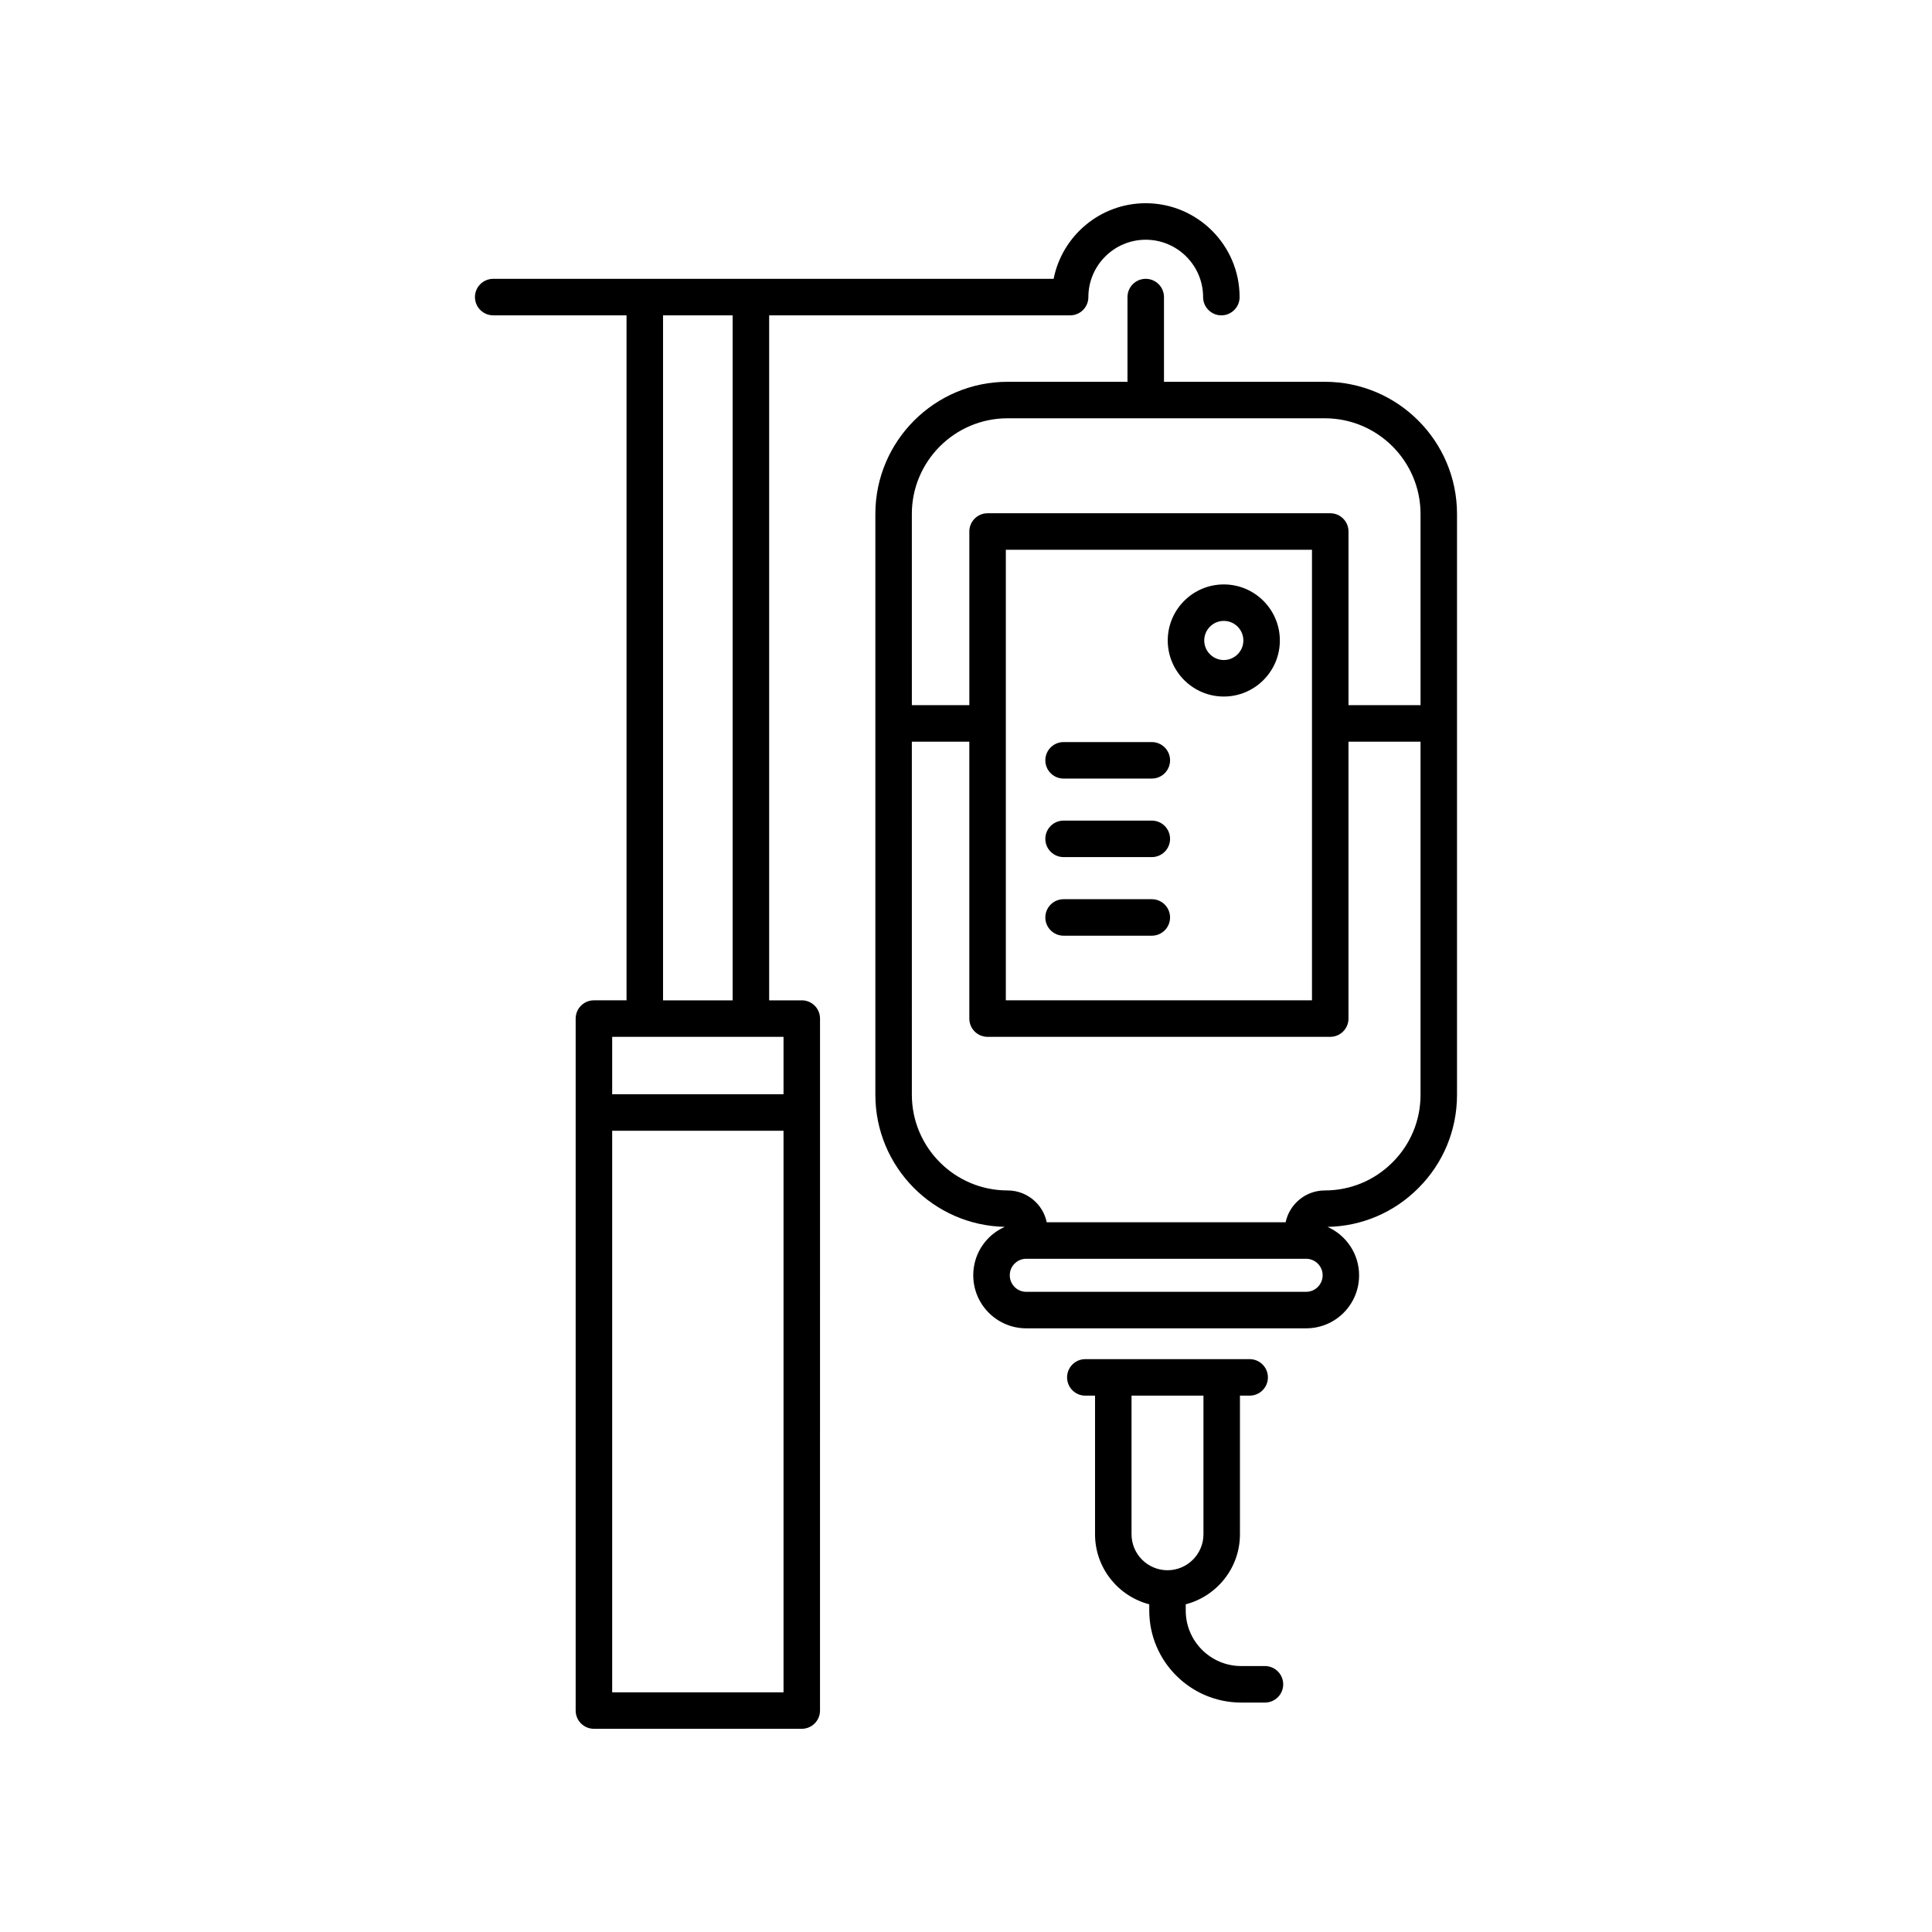
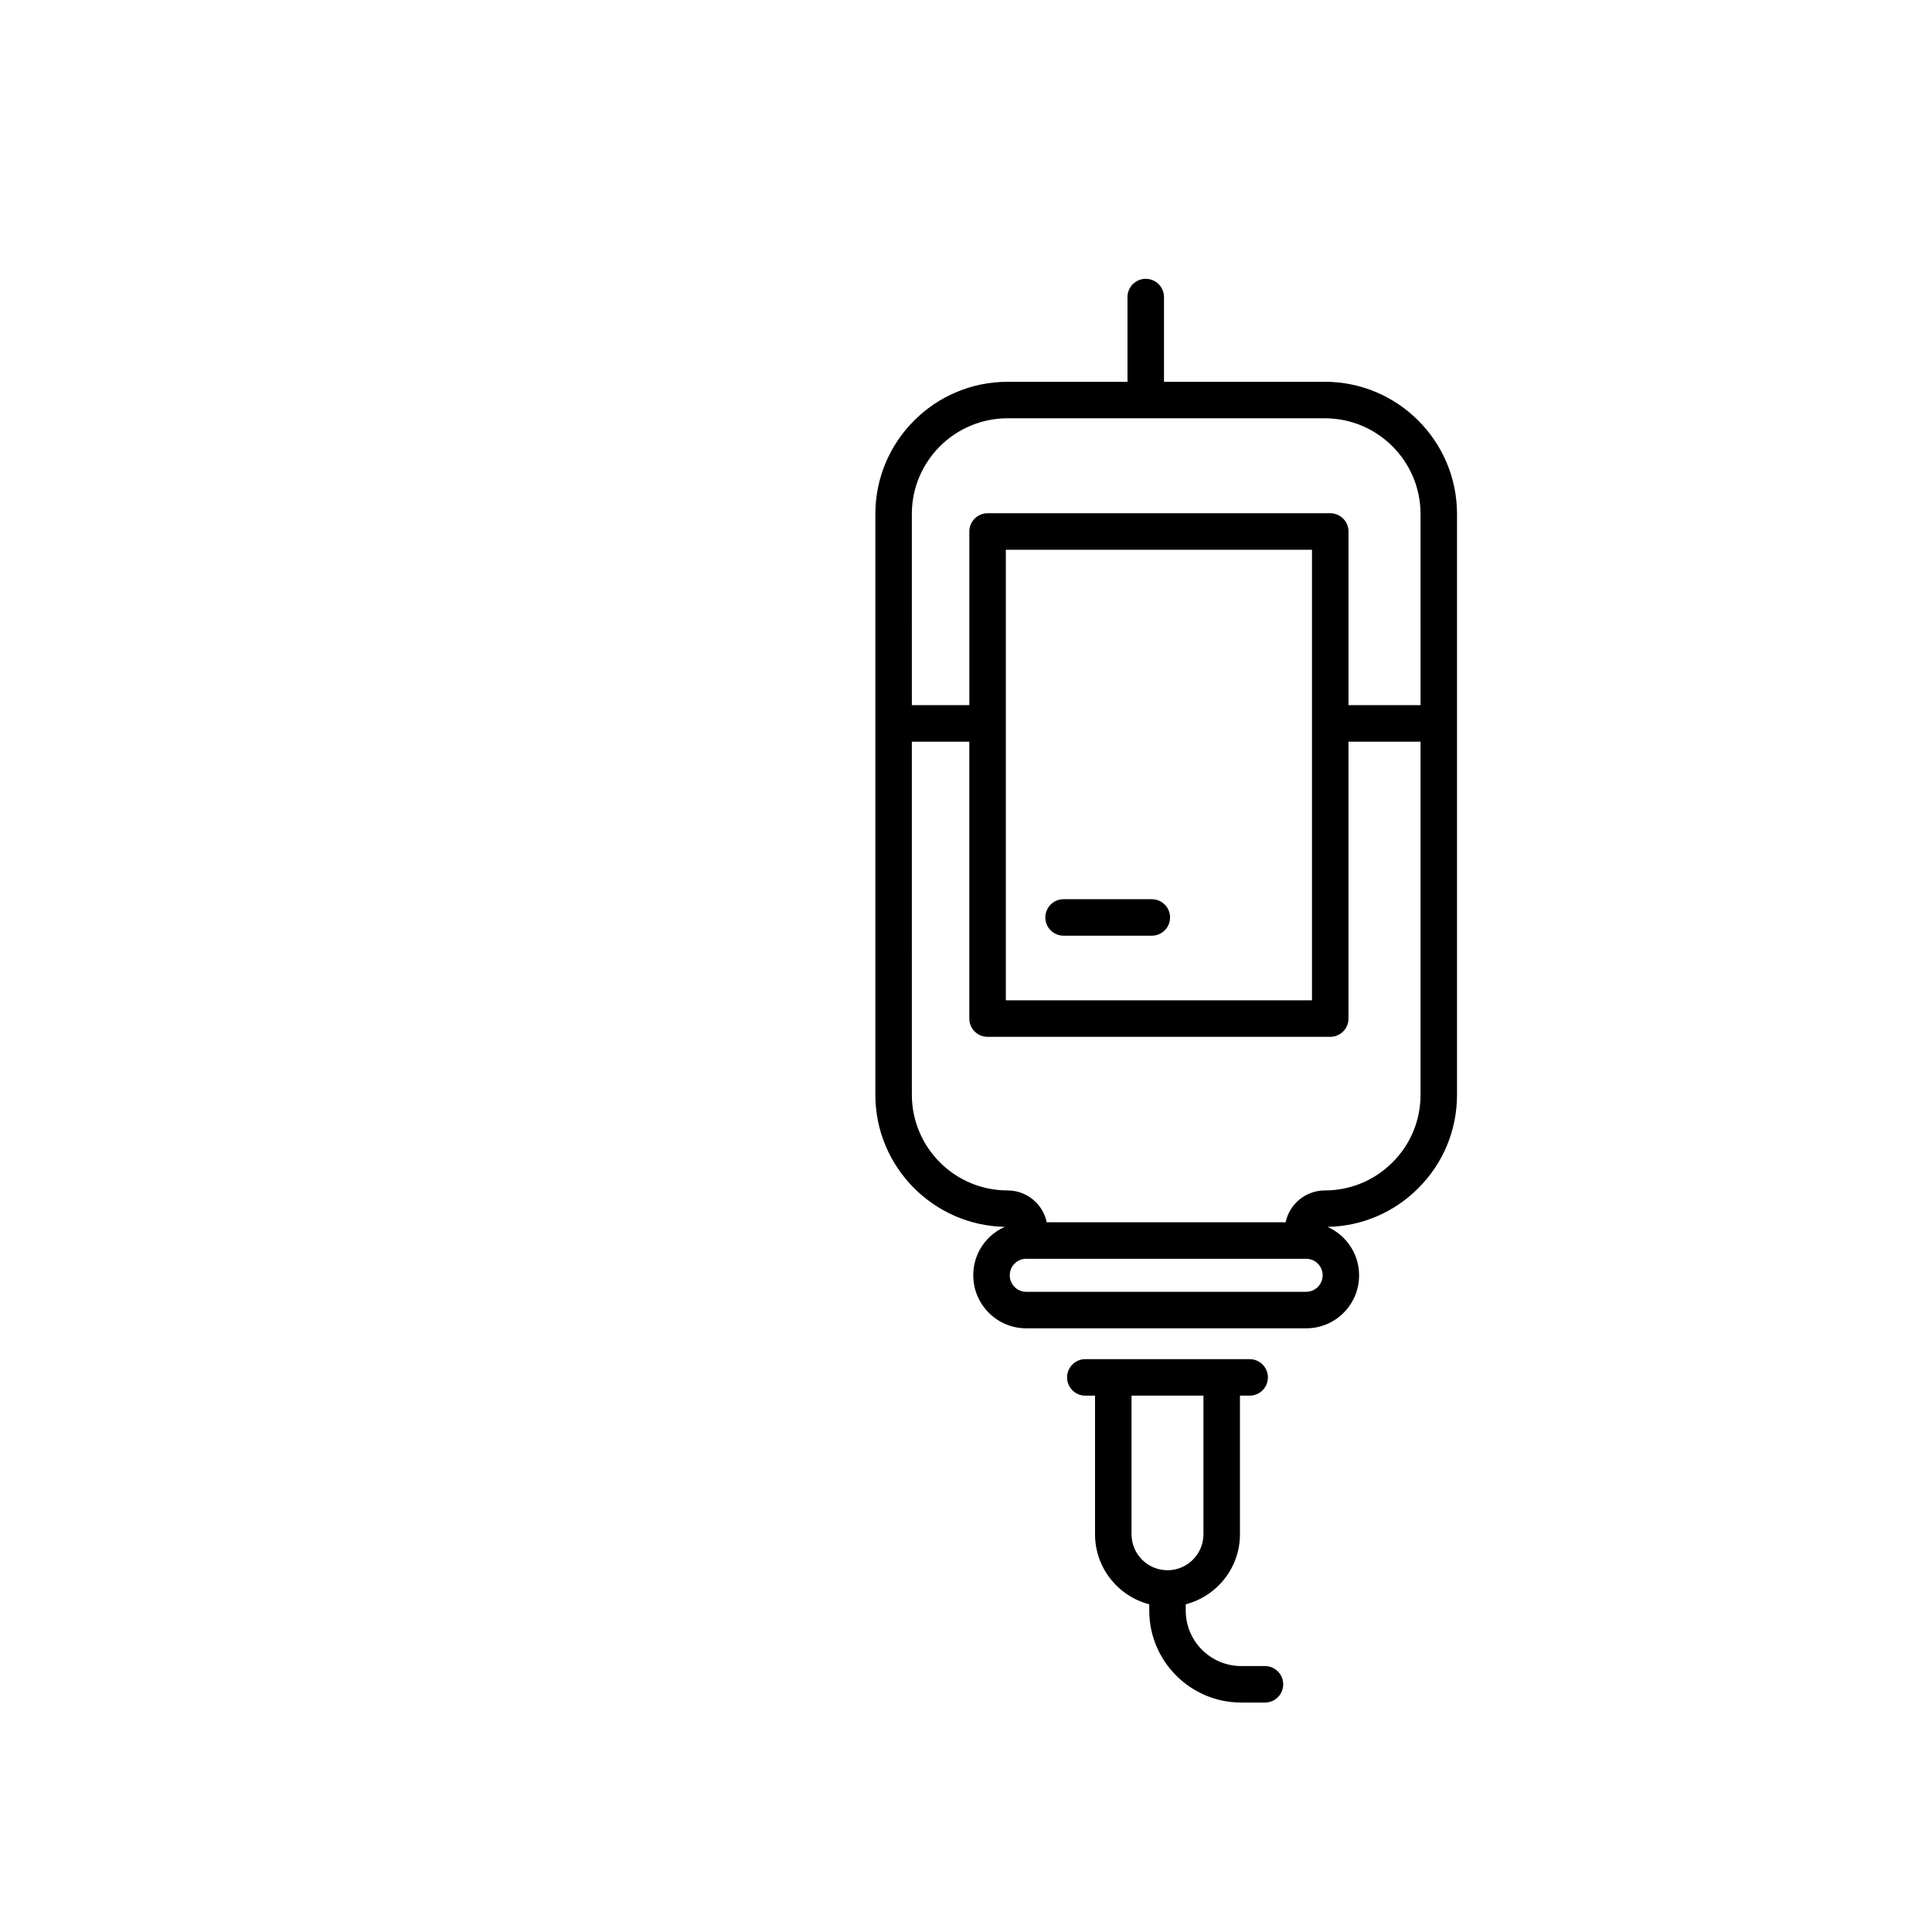
<svg xmlns="http://www.w3.org/2000/svg" fill="#000000" width="800px" height="800px" version="1.1" viewBox="144 144 512 512">
  <g>
    <path d="m495.1 245.18h-42.633v-22.453c0-2.672-2.168-4.836-4.836-4.836-2.672 0-4.836 2.168-4.836 4.836v22.453h-31.785c-19.316 0-35.031 15.715-35.031 35.031v153.91c0 19.07 15.316 34.617 34.289 35.008-1.551 0.691-2.988 1.656-4.227 2.898-2.656 2.648-4.117 6.184-4.117 9.941 0 7.75 6.297 14.051 14.035 14.051h74.172c3.758 0 7.285-1.461 9.934-4.109 2.648-2.656 4.109-6.184 4.109-9.934 0-5.719-3.441-10.645-8.359-12.836 9.078-0.18 17.59-3.797 24.035-10.246 6.625-6.609 10.273-15.402 10.273-24.766v-153.91c0.008-19.324-15.707-35.039-35.023-35.039zm-84.094 9.672h36.59c0.012 0 0.023 0.004 0.035 0.004 0.012 0 0.023-0.004 0.035-0.004h47.434c13.98 0 25.355 11.375 25.355 25.355l0.004 50.664h-19.094v-46.02c0-2.672-2.168-4.836-4.836-4.836h-90.809c-2.672 0-4.836 2.168-4.836 4.836v46.02h-15.234l-0.004-50.668c0-13.98 11.379-25.352 25.359-25.352zm80.684 154.24h-81.133v-119.4l81.133-0.004zm1.535 75.973c-0.828 0.828-1.926 1.281-3.098 1.281h-74.164c-2.41 0-4.363-1.965-4.363-4.379 0-1.176 0.453-2.273 1.281-3.098 0.828-0.828 1.918-1.281 3.082-1.281h74.172c2.414 0 4.379 1.965 4.379 4.379-0.008 1.172-0.461 2.273-1.289 3.098zm19.797-33.023c-4.793 4.797-11.16 7.438-17.922 7.438-5.109 0-9.391 3.629-10.395 8.438h-63.316c-0.414-2.012-1.402-3.848-2.875-5.332-2.004-2.004-4.672-3.109-7.508-3.109-13.98 0-25.355-11.375-25.355-25.355l-0.004-93.57h15.234v73.387c0 2.672 2.168 4.836 4.836 4.836l90.809-0.004c2.672 0 4.836-2.168 4.836-4.836v-73.383h19.094v93.578c0.004 6.769-2.637 13.133-7.434 17.914z" />
    <path d="m479.22 585.52h-6.289c-8.105 0-14.699-6.594-14.699-14.699v-1.664c8.254-2.152 14.367-9.648 14.367-18.559v-36.738h2.574c2.672 0 4.836-2.168 4.836-4.836 0-2.672-2.168-4.836-4.836-4.836h-43.551c-2.672 0-4.836 2.168-4.836 4.836 0 2.672 2.168 4.836 4.836 4.836h2.574v36.738c0 8.918 6.117 16.41 14.367 18.559v1.664c0 13.441 10.934 24.375 24.375 24.375h6.289c2.672 0 4.836-2.168 4.836-4.836-0.008-2.676-2.172-4.84-4.844-4.84zm-35.352-34.922v-36.738h19.059v36.738c0 5.254-4.277 9.531-9.531 9.531-5.258-0.004-9.527-4.277-9.527-9.531z" />
-     <path d="m425.86 350.33h23.383c2.672 0 4.836-2.168 4.836-4.836 0-2.672-2.168-4.836-4.836-4.836h-23.383c-2.672 0-4.836 2.168-4.836 4.836 0 2.668 2.168 4.836 4.836 4.836z" />
-     <path d="m425.86 371.14h23.383c2.672 0 4.836-2.168 4.836-4.836 0-2.672-2.168-4.836-4.836-4.836h-23.383c-2.672 0-4.836 2.168-4.836 4.836 0 2.672 2.168 4.836 4.836 4.836z" />
    <path d="m425.86 391.97h23.383c2.672 0 4.836-2.168 4.836-4.836 0-2.672-2.168-4.836-4.836-4.836h-23.383c-2.672 0-4.836 2.168-4.836 4.836 0 2.668 2.168 4.836 4.836 4.836z" />
-     <path d="m468.32 328.59c8.191 0 14.855-6.664 14.855-14.855s-6.664-14.855-14.855-14.855-14.855 6.664-14.855 14.855c0 8.188 6.664 14.855 14.855 14.855zm0-20.043c2.856 0 5.184 2.328 5.184 5.184s-2.328 5.184-5.184 5.184c-2.856 0-5.184-2.328-5.184-5.184 0.004-2.856 2.324-5.184 5.184-5.184z" />
-     <path d="m356.48 409.1h-8.645v-181.53h79.758c2.672 0 4.836-2.168 4.836-4.836 0-8.383 6.82-15.203 15.203-15.203 8.383 0 15.203 6.82 15.203 15.203 0 2.672 2.168 4.836 4.836 4.836 2.672 0 4.836-2.168 4.836-4.836 0-13.719-11.16-24.879-24.879-24.879-12.062 0-22.148 8.629-24.406 20.043l-148.52-0.004c-2.672 0-4.836 2.168-4.836 4.836 0 2.672 2.168 4.836 4.836 4.836h35.336v181.53h-8.645c-2.672 0-4.836 2.168-4.836 4.836v183.38c0 2.672 2.168 4.836 4.836 4.836h55.082c2.672 0 4.836-2.168 4.836-4.836l0.004-183.38c0.004-2.676-2.164-4.836-4.832-4.836zm-36.766-181.53h18.445v181.53h-18.445zm31.93 191.2v15.215h-45.41v-15.215zm-45.41 173.7v-148.81h45.41v148.82h-45.41z" />
  </g>
</svg>